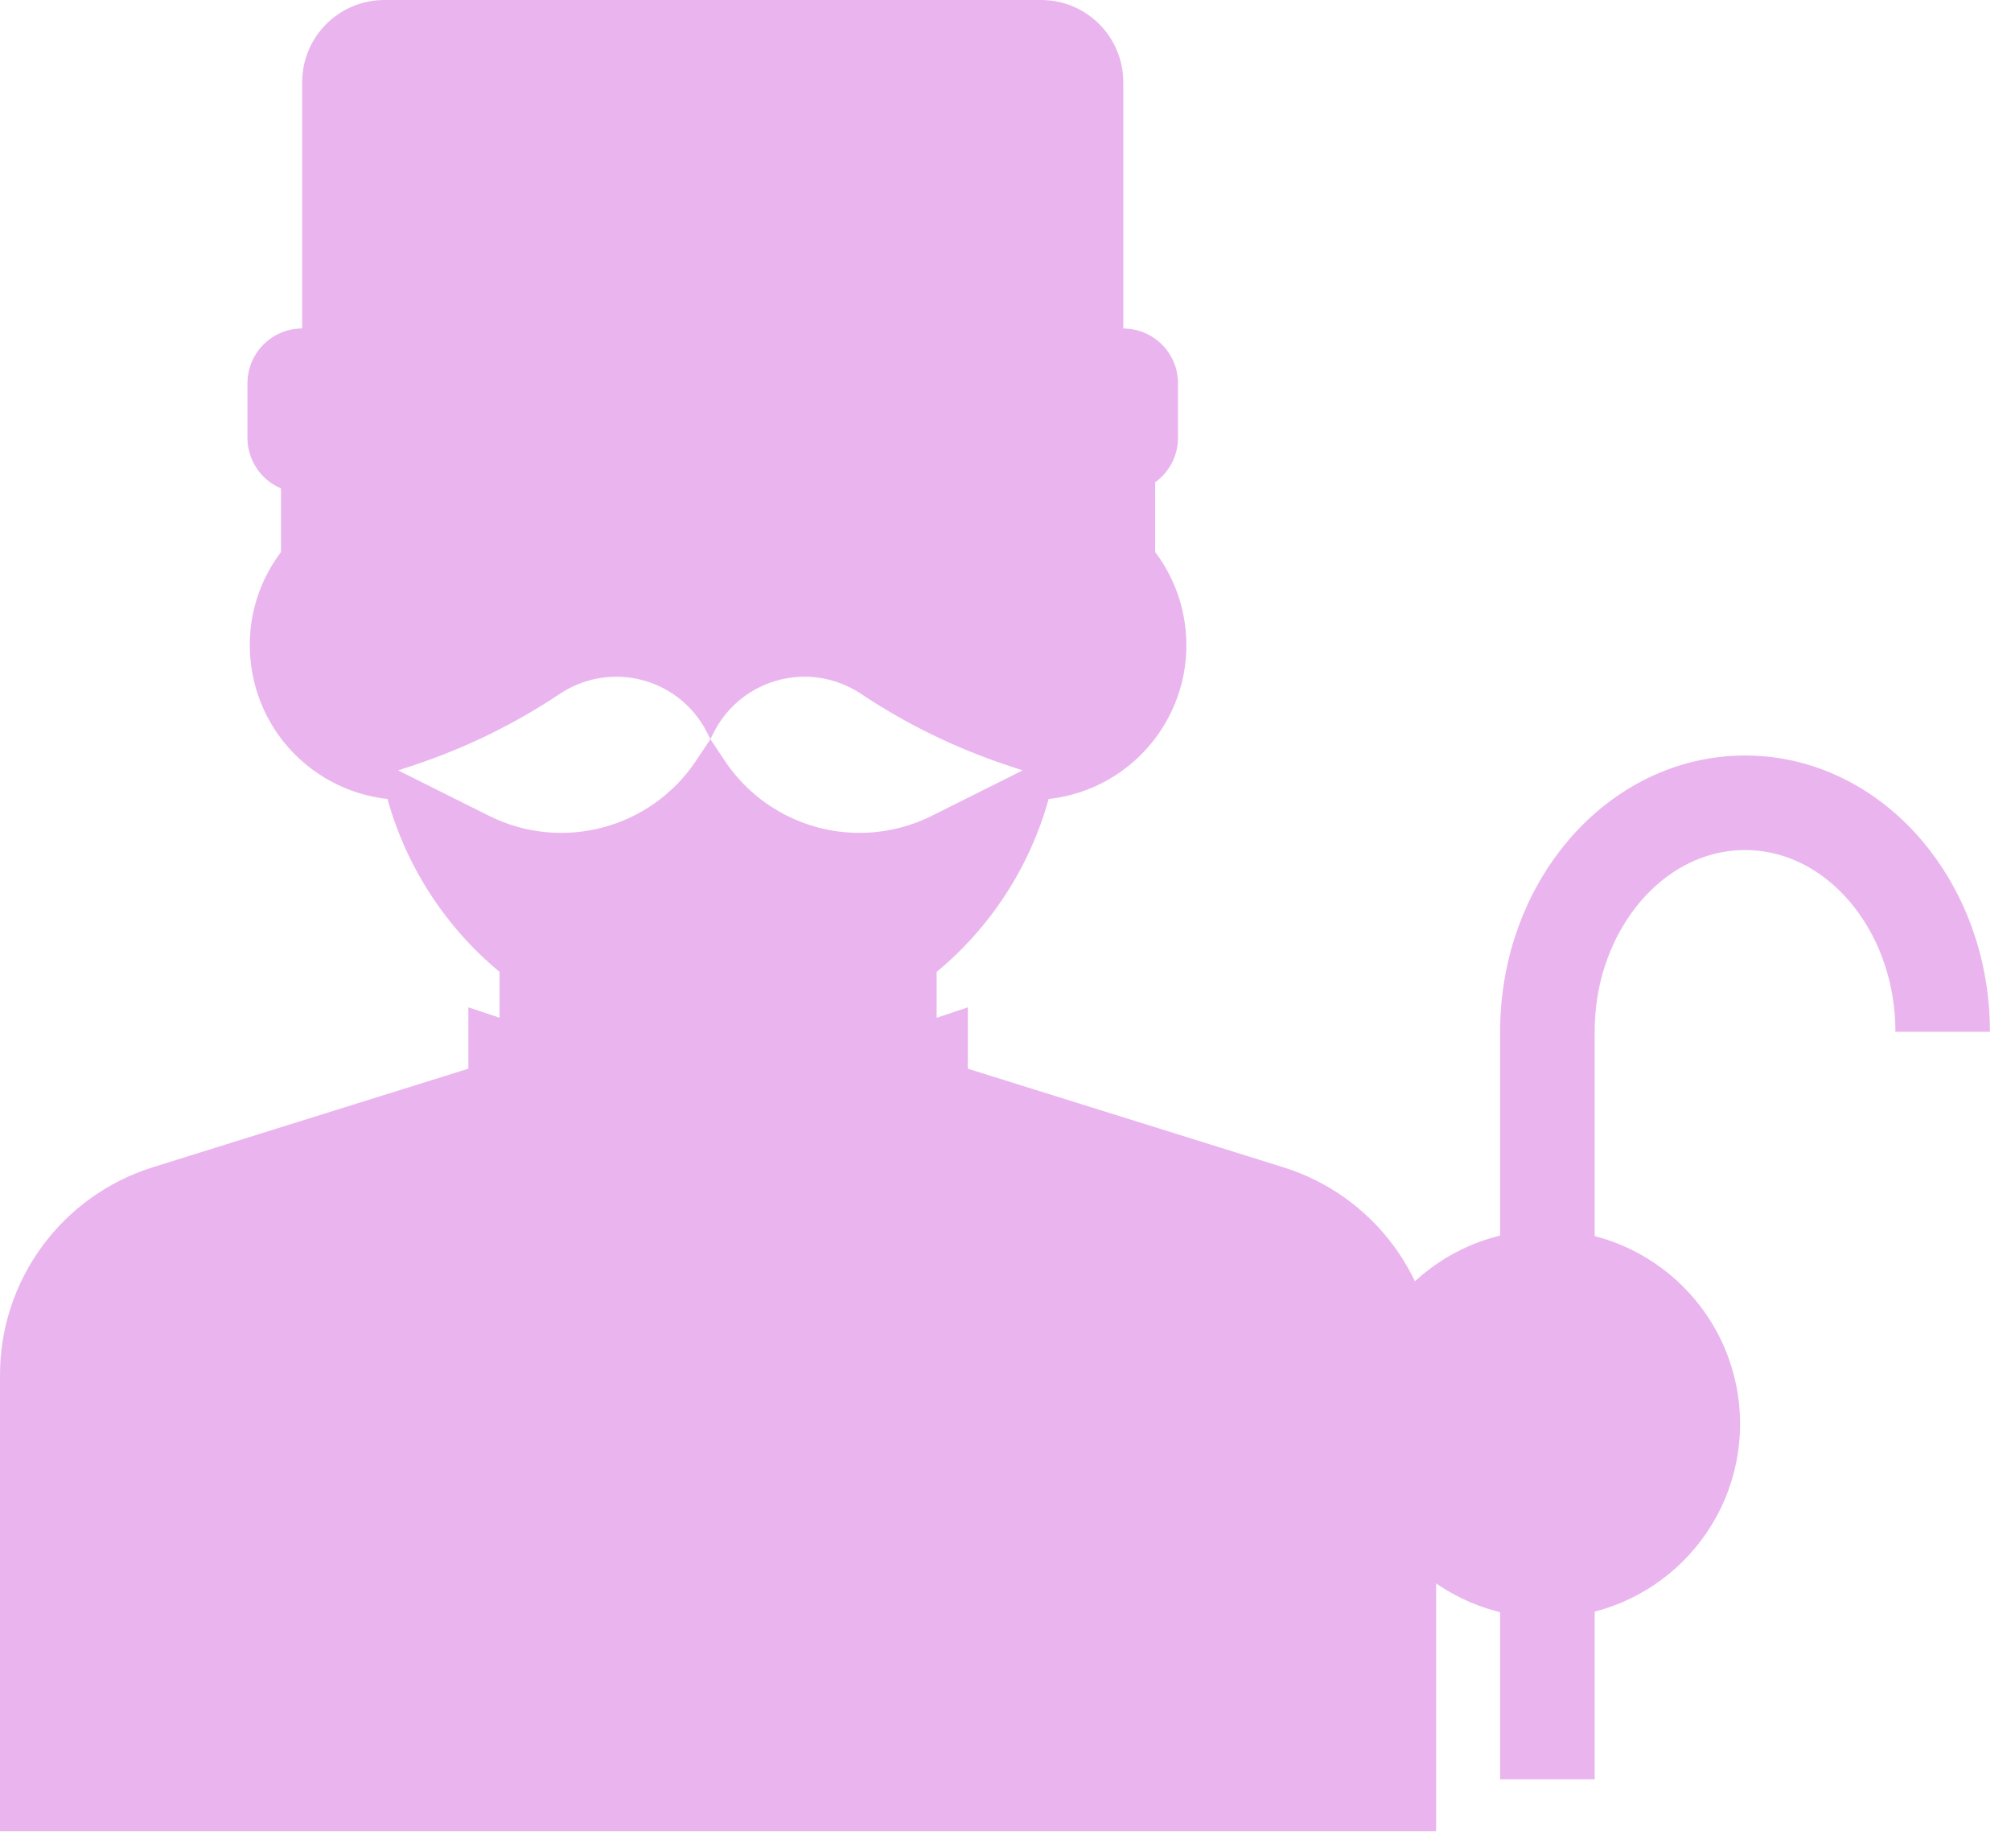
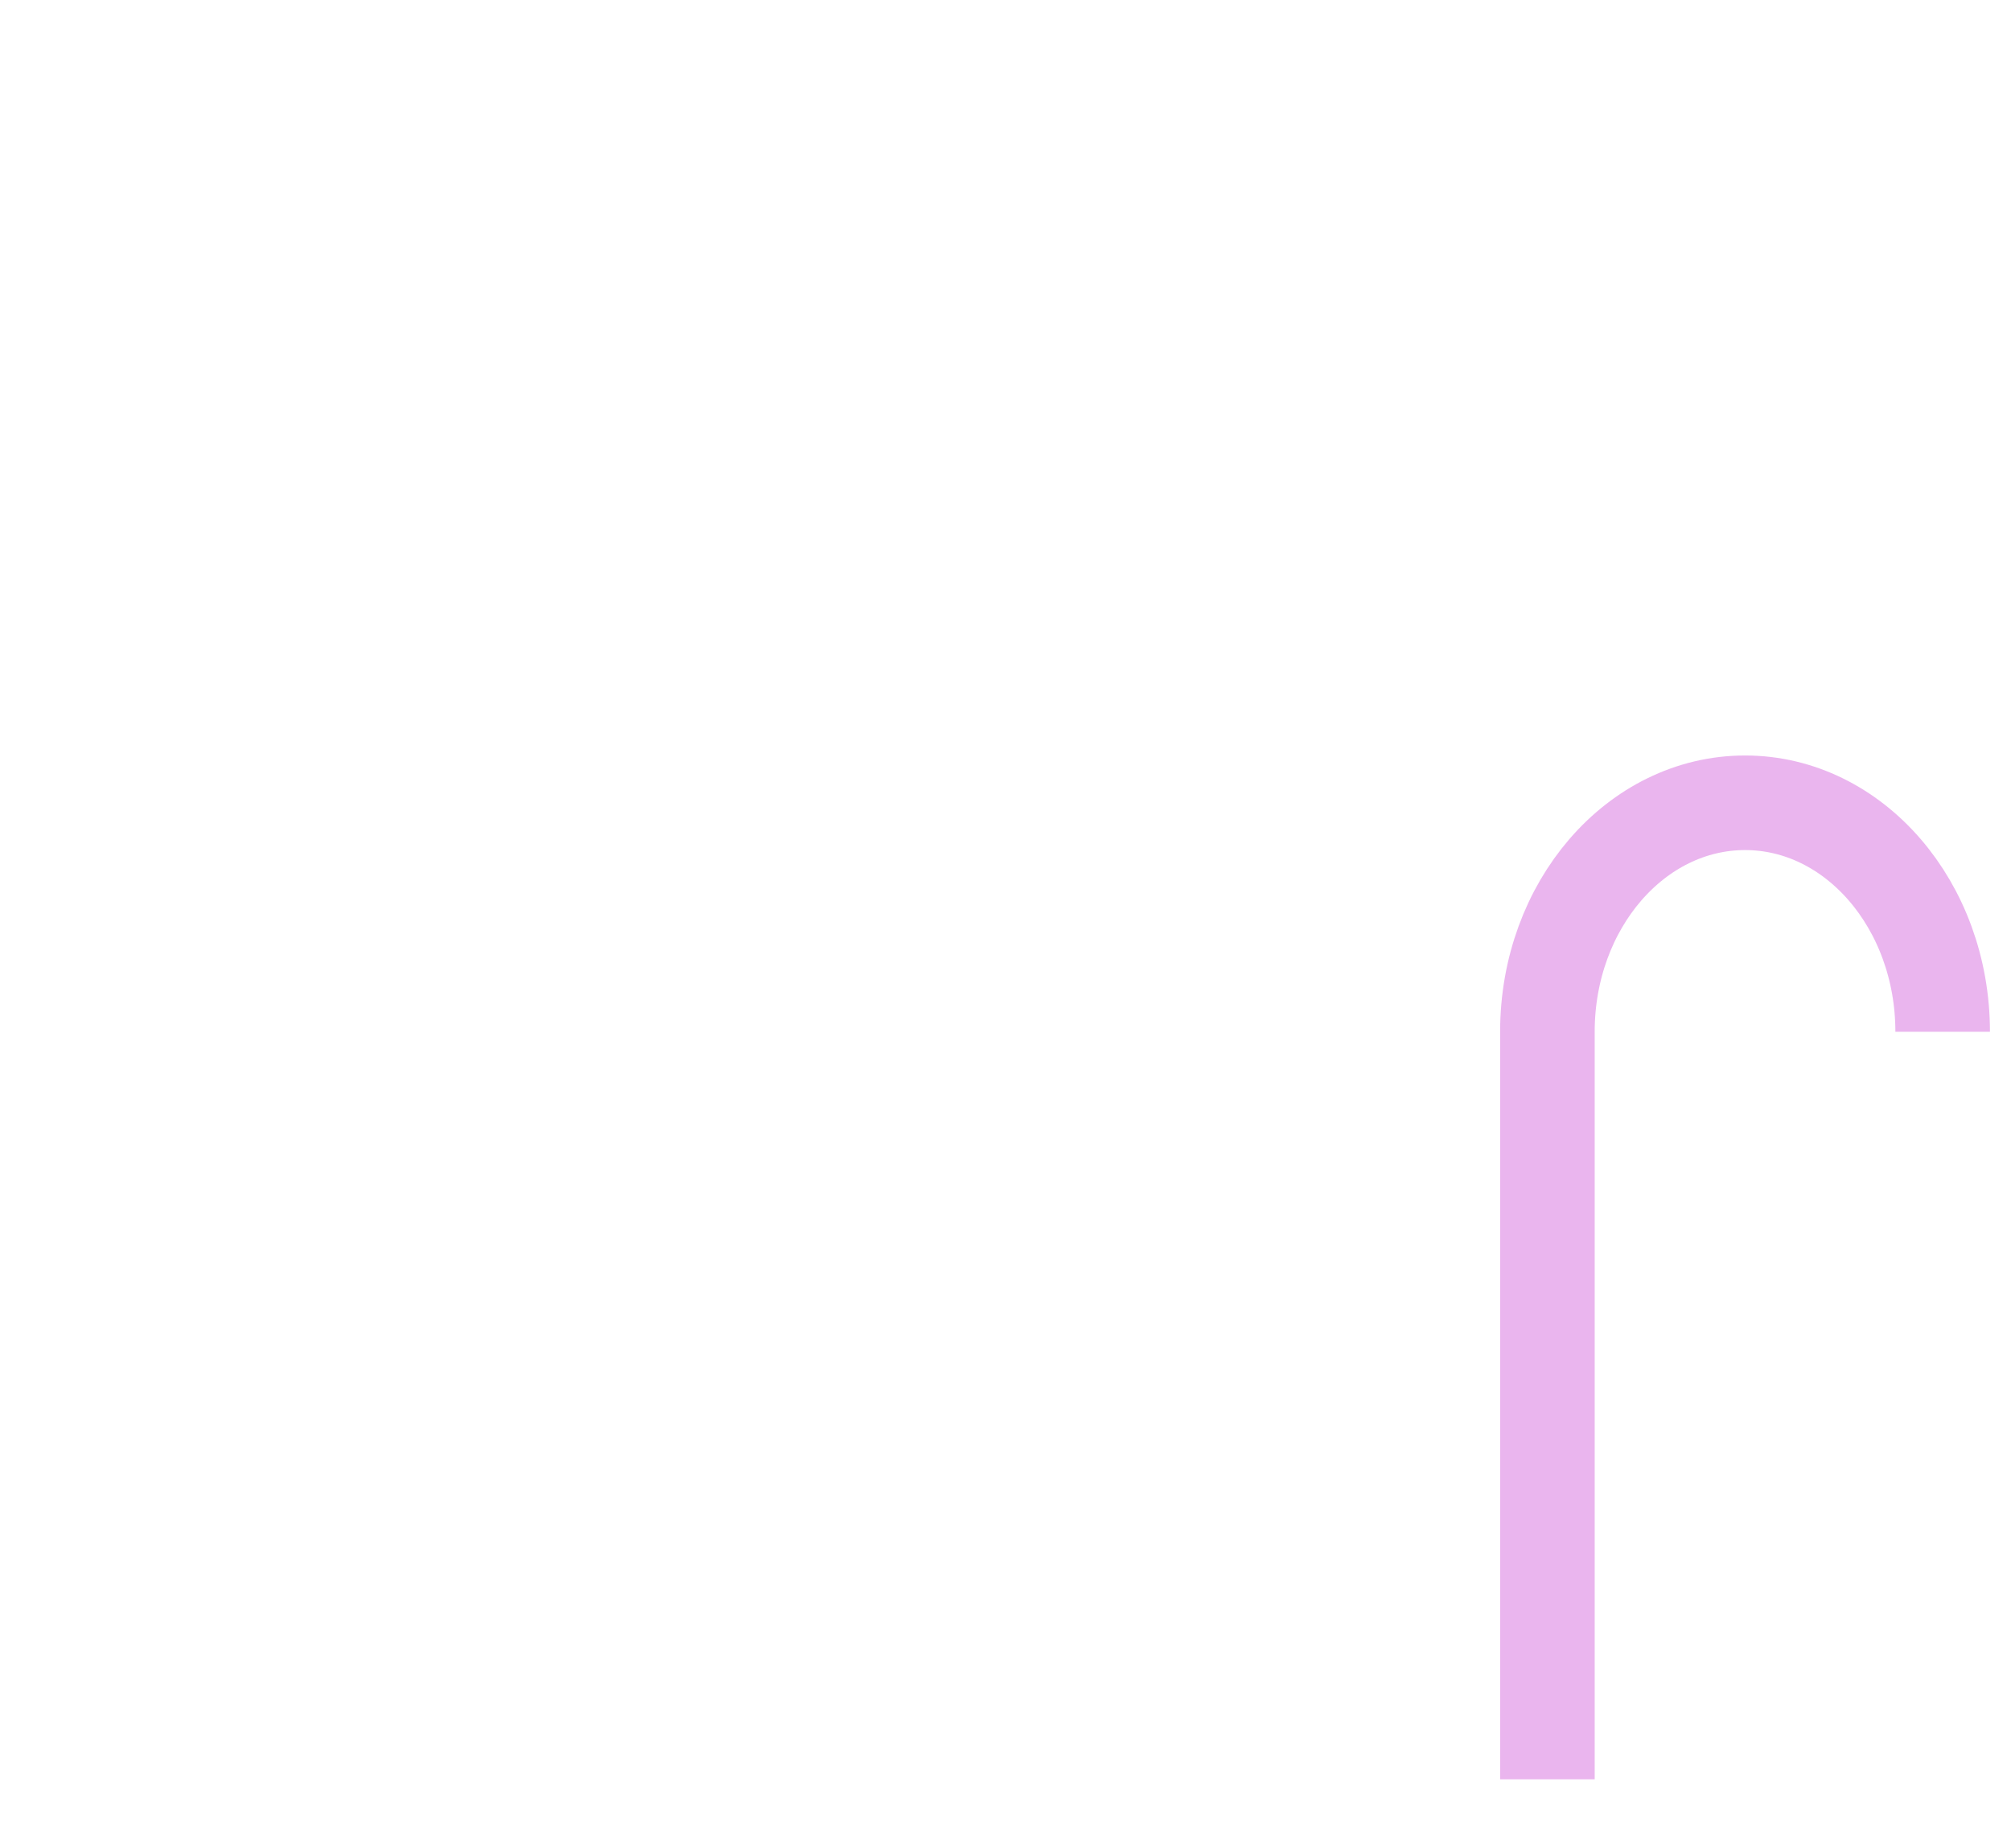
<svg xmlns="http://www.w3.org/2000/svg" version="1.1" id="レイヤー_1" x="0px" y="0px" width="63.796px" height="58.605px" viewBox="0 0 63.796 58.605" enable-background="new 0 0 63.796 58.605" xml:space="preserve">
  <title>アセット 27</title>
  <g id="レイヤー_2">
    <g id="レイヤー_1-2">
      <g>
-         <path fill="#EAB5EE" d="M40.695,37.019l-9.992-3.121v-1.947l-0.99,0.33v-1.453c1.718-1.422,2.958-3.336,3.554-5.485     c2.694-0.297,4.637-2.722,4.34-5.416c-0.097-0.878-0.428-1.713-0.961-2.418v-2.212c0.453-0.324,0.723-0.847,0.725-1.404v-1.737     c-0.001-0.958-0.777-1.734-1.736-1.736V2.604C35.633,1.167,34.468,0.001,33.031,0H12.19c-1.438,0.002-2.603,1.167-2.604,2.604     v7.814c-0.958,0.002-1.734,0.778-1.736,1.736v1.737c0.001,0.699,0.421,1.329,1.064,1.6v2.017     c-1.633,2.164-1.202,5.241,0.961,6.874c0.705,0.532,1.539,0.863,2.417,0.96c0.597,2.148,1.838,4.063,3.556,5.485v1.453     l-0.99-0.33v1.947l-9.992,3.121C1.964,37.916-0.01,40.601,0,43.636v14.449h45.56V43.636     C45.571,40.601,43.596,37.916,40.695,37.019z M27.266,26.417c-1.718,0-3.322-0.859-4.274-2.288l-0.456-0.684l-0.455,0.684     c-1.437,2.156-4.254,2.905-6.571,1.745l-2.878-1.438l0.511-0.17c1.634-0.544,3.188-1.304,4.62-2.259     c1.482-0.988,3.485-0.588,4.474,0.894c0.074,0.111,0.142,0.228,0.201,0.347l0.099,0.197l0.099-0.197     c0.798-1.594,2.737-2.24,4.331-1.442c0.119,0.06,0.235,0.127,0.346,0.201c1.433,0.955,2.986,1.715,4.619,2.259l0.509,0.17     l-2.876,1.438C28.85,26.231,28.063,26.417,27.266,26.417z" />
        <path fill="none" stroke="#EAB5EE" stroke-width="3" stroke-miterlimit="10" d="M49.089,56.437V32.726     c0-4.011,2.809-7.263,6.271-7.263l0,0c3.461,0,6.268,3.252,6.268,7.263" />
-         <path fill="#EAB5EE" d="M55.201,45.164c-0.001,3.396-2.754,6.148-6.15,6.148c-3.396-0.001-6.148-2.754-6.148-6.15     c0.001-3.396,2.754-6.148,6.15-6.148l0,0C52.448,39.013,55.201,41.767,55.201,45.164L55.201,45.164z" />
      </g>
    </g>
  </g>
</svg>